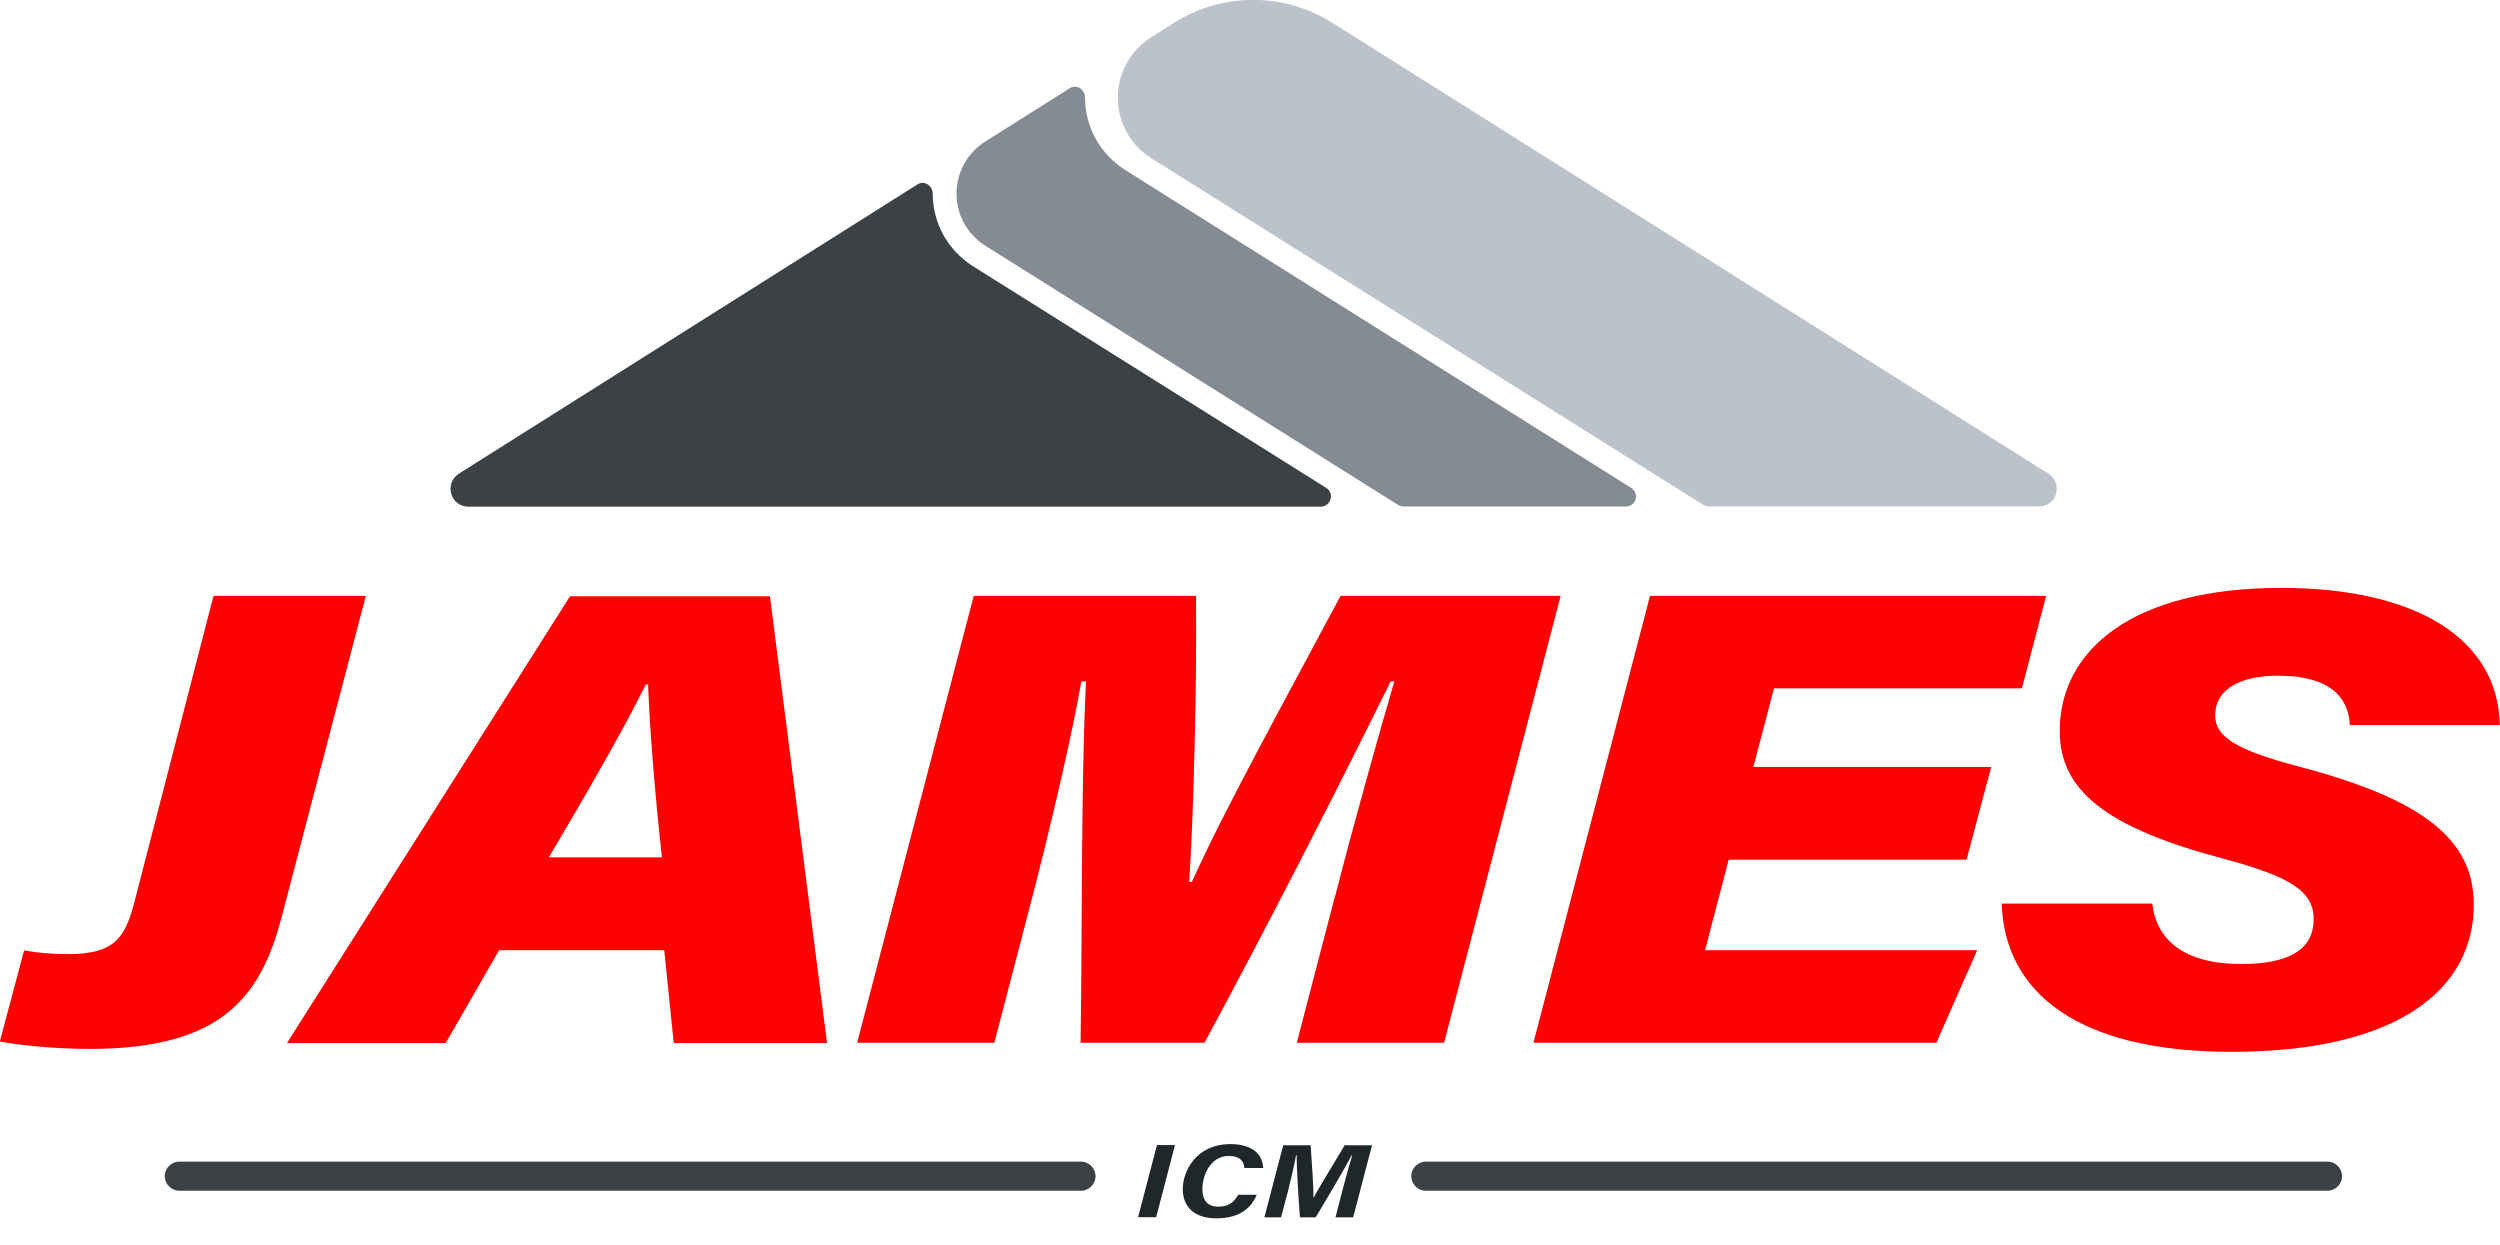
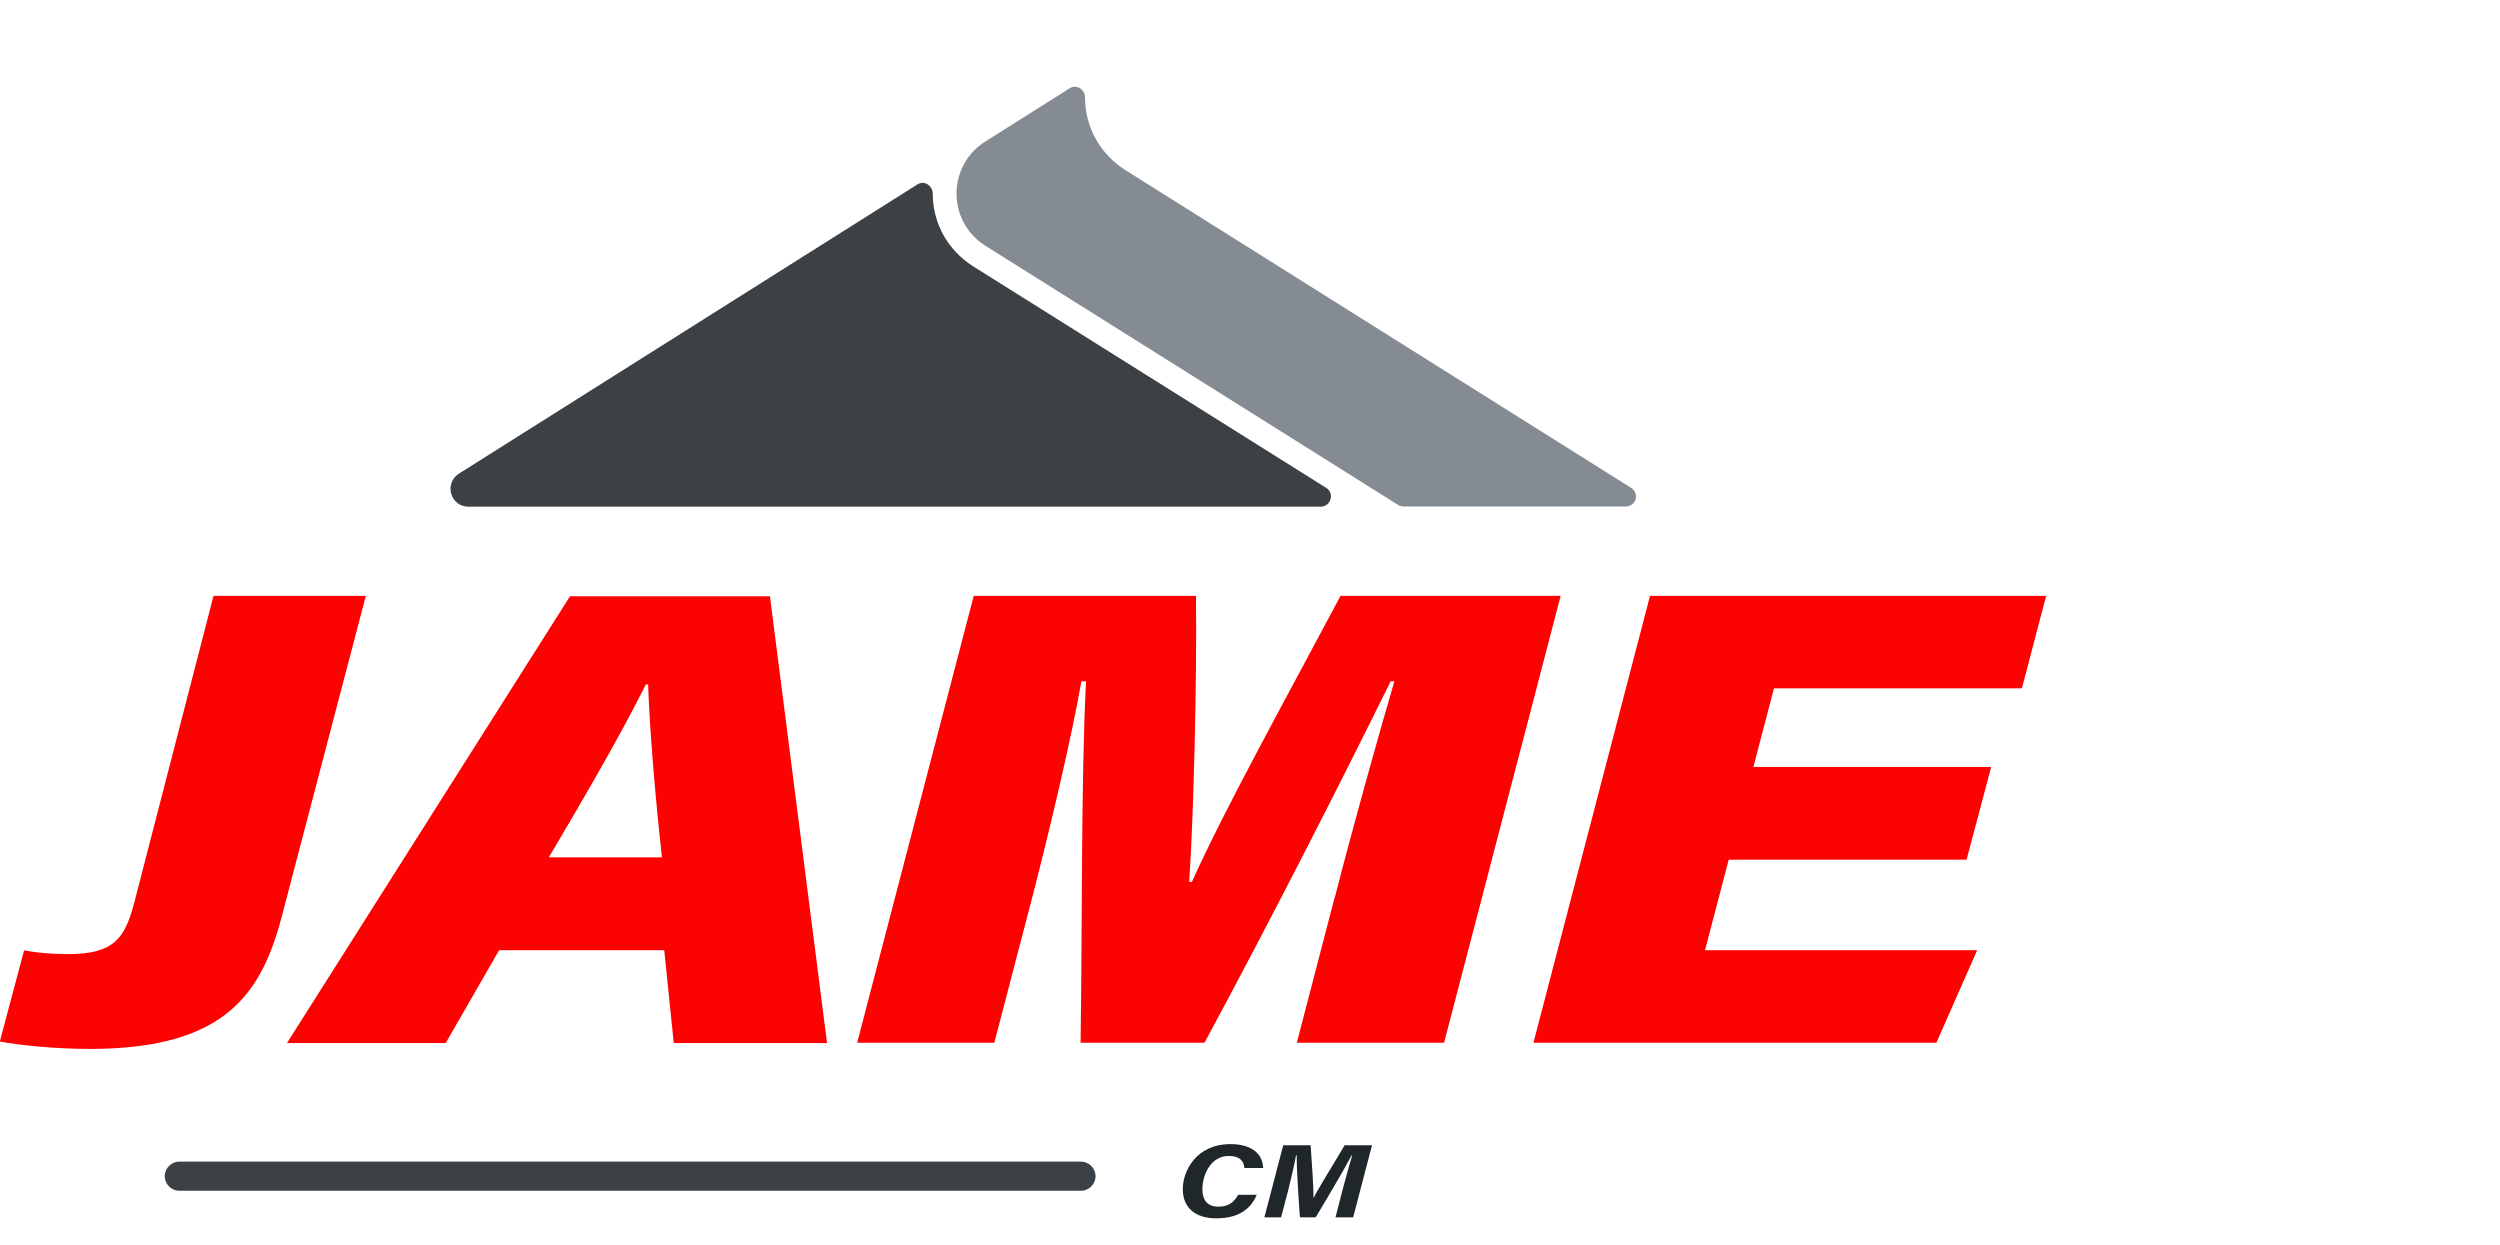
<svg xmlns="http://www.w3.org/2000/svg" id="Capa_1" version="1.1" viewBox="0 0 128.68 64.06">
  <g isolation="isolate">
    <path d="M14.57,46.93c-1.04,4.07-2.8,7.06-9.94,7.06-1.81,0-3.63-.19-4.64-.38l1.25-4.69c.64.12,1.44.19,2.26.19,2.4,0,2.92-.85,3.39-2.57l4.1-15.87h7.84l-4.26,16.25Z" fill="#fc0200" />
  </g>
  <g isolation="isolate">
    <path d="M25.69,48.91l-2.75,4.78h-8.17l14.57-23h10.29l2.94,23h-7.89l-.49-4.78h-8.5ZM34.07,44.13c-.38-3.48-.64-6.78-.71-8.9h-.12c-1.25,2.52-3.04,5.6-4.99,8.9h5.82Z" fill="#fc0200" />
  </g>
  <g isolation="isolate">
    <path d="M68.71,46.18c.92-3.6,2.26-8.38,3.06-11.11h-.19c-2.43,4.92-5.96,11.89-9.58,18.6h-6.38c.09-6.03.02-13.49.28-18.6h-.24c-.47,2.71-1.55,7.35-2.57,11.28l-1.91,7.32h-7.06l6-23h11.44c.05,4.38-.12,11.33-.35,14.72h.14c1.7-3.77,4.83-9.42,7.65-14.72h11.33l-6,23h-7.58l1.95-7.49Z" fill="#fc0200" />
  </g>
  <g isolation="isolate">
    <path d="M101.22,44.25h-12.24l-1.22,4.66h14.01l-2.1,4.76h-20.74l6-23h20.39l-1.25,4.76h-12.76l-1.06,4.05h12.24l-1.27,4.78Z" fill="#fc0200" />
  </g>
  <g isolation="isolate">
-     <path d="M110.78,46.49c.19,1.86,1.62,3.13,4.57,3.13,2.33,0,3.74-.66,3.74-2.31,0-1.48-1.3-2.21-4.64-3.11-6.05-1.6-8.43-3.51-8.43-6.57,0-4.19,3.77-7.37,11.4-7.37,6.9,0,11.16,2.59,11.25,7.06h-7.72c-.05-1.06-.61-2.54-3.7-2.54-1.86,0-3.23.64-3.23,2.05,0,1.08,1.04,1.77,4.36,2.64,6.31,1.67,8.95,3.72,8.95,7.09,0,4.38-3.93,7.58-12.48,7.58-7.79,0-11.66-2.97-11.82-7.63h7.75v-.02Z" fill="#fe0000" />
-   </g>
+     </g>
  <g>
    <path d="M68.26,25.11c.45.28.24.97-.28.97H24.11c-.92,0-1.27-1.2-.49-1.7l23.59-14.88c.35-.24.8.05.8.47h0c0,1.53.78,2.9,2.05,3.72l18.2,11.42h0Z" fill="#3c4145" />
    <path d="M83.68,26.07h-11.42c-.09,0-.19-.02-.28-.07l-21.26-13.35c-1.98-1.25-1.98-4.12,0-5.37l4.33-2.73c.35-.24.8.05.8.47h0c0,1.53.78,2.9,2.05,3.72l26.04,16.36c.47.28.28.97-.26.97h0Z" fill="#848b92" />
-     <path d="M104.92,26.07h-16.95c-.09,0-.19-.02-.28-.07l-28.42-17.85c-2.31-1.44-2.31-4.8,0-6.24l1.15-.73c2.5-1.58,5.67-1.58,8.17,0l36.83,23.19c.8.49.45,1.72-.49,1.7h0Z" fill="#bbc2c9" />
  </g>
  <path d="M55.64,61.29H9.23c-.41,0-.75-.34-.75-.75s.34-.75.75-.75h46.41c.41,0,.75.34.75.75s-.34.75-.75.75Z" fill="#3c4145" />
-   <path d="M119.8,61.29h-46.41c-.41,0-.75-.34-.75-.75s.34-.75.75-.75h46.41c.41,0,.75.34.75.75s-.34.75-.75.75Z" fill="#3c4145" />
  <g isolation="isolate">
-     <path d="M60.48,58.94l-.97,3.71h-.93l.97-3.71h.93Z" fill="#1f272b" />
-   </g>
+     </g>
  <g isolation="isolate">
    <path d="M64.69,61.49c-.32.78-.99,1.22-2.09,1.22s-1.72-.57-1.72-1.5.68-2.32,2.46-2.32c1.02,0,1.65.45,1.68,1.23h-.97c-.02-.31-.19-.62-.81-.62-.9,0-1.35.94-1.35,1.71,0,.51.21.9.83.9.53,0,.81-.25,1.01-.61h.98Z" fill="#1f272b" />
  </g>
  <g isolation="isolate">
    <path d="M69.1,61.26c.17-.63.37-1.37.5-1.79h-.03c-.4.75-1.15,2.03-1.85,3.19h-.81c-.07-.92-.17-2.49-.17-3.2h-.03c-.07.43-.26,1.23-.42,1.87l-.35,1.33h-.86l.97-3.71h1.41c.07.9.15,2.17.15,2.72h0c.24-.5,1.01-1.71,1.6-2.72h1.41l-.97,3.71h-.91l.36-1.4Z" fill="#1f272b" />
  </g>
</svg>